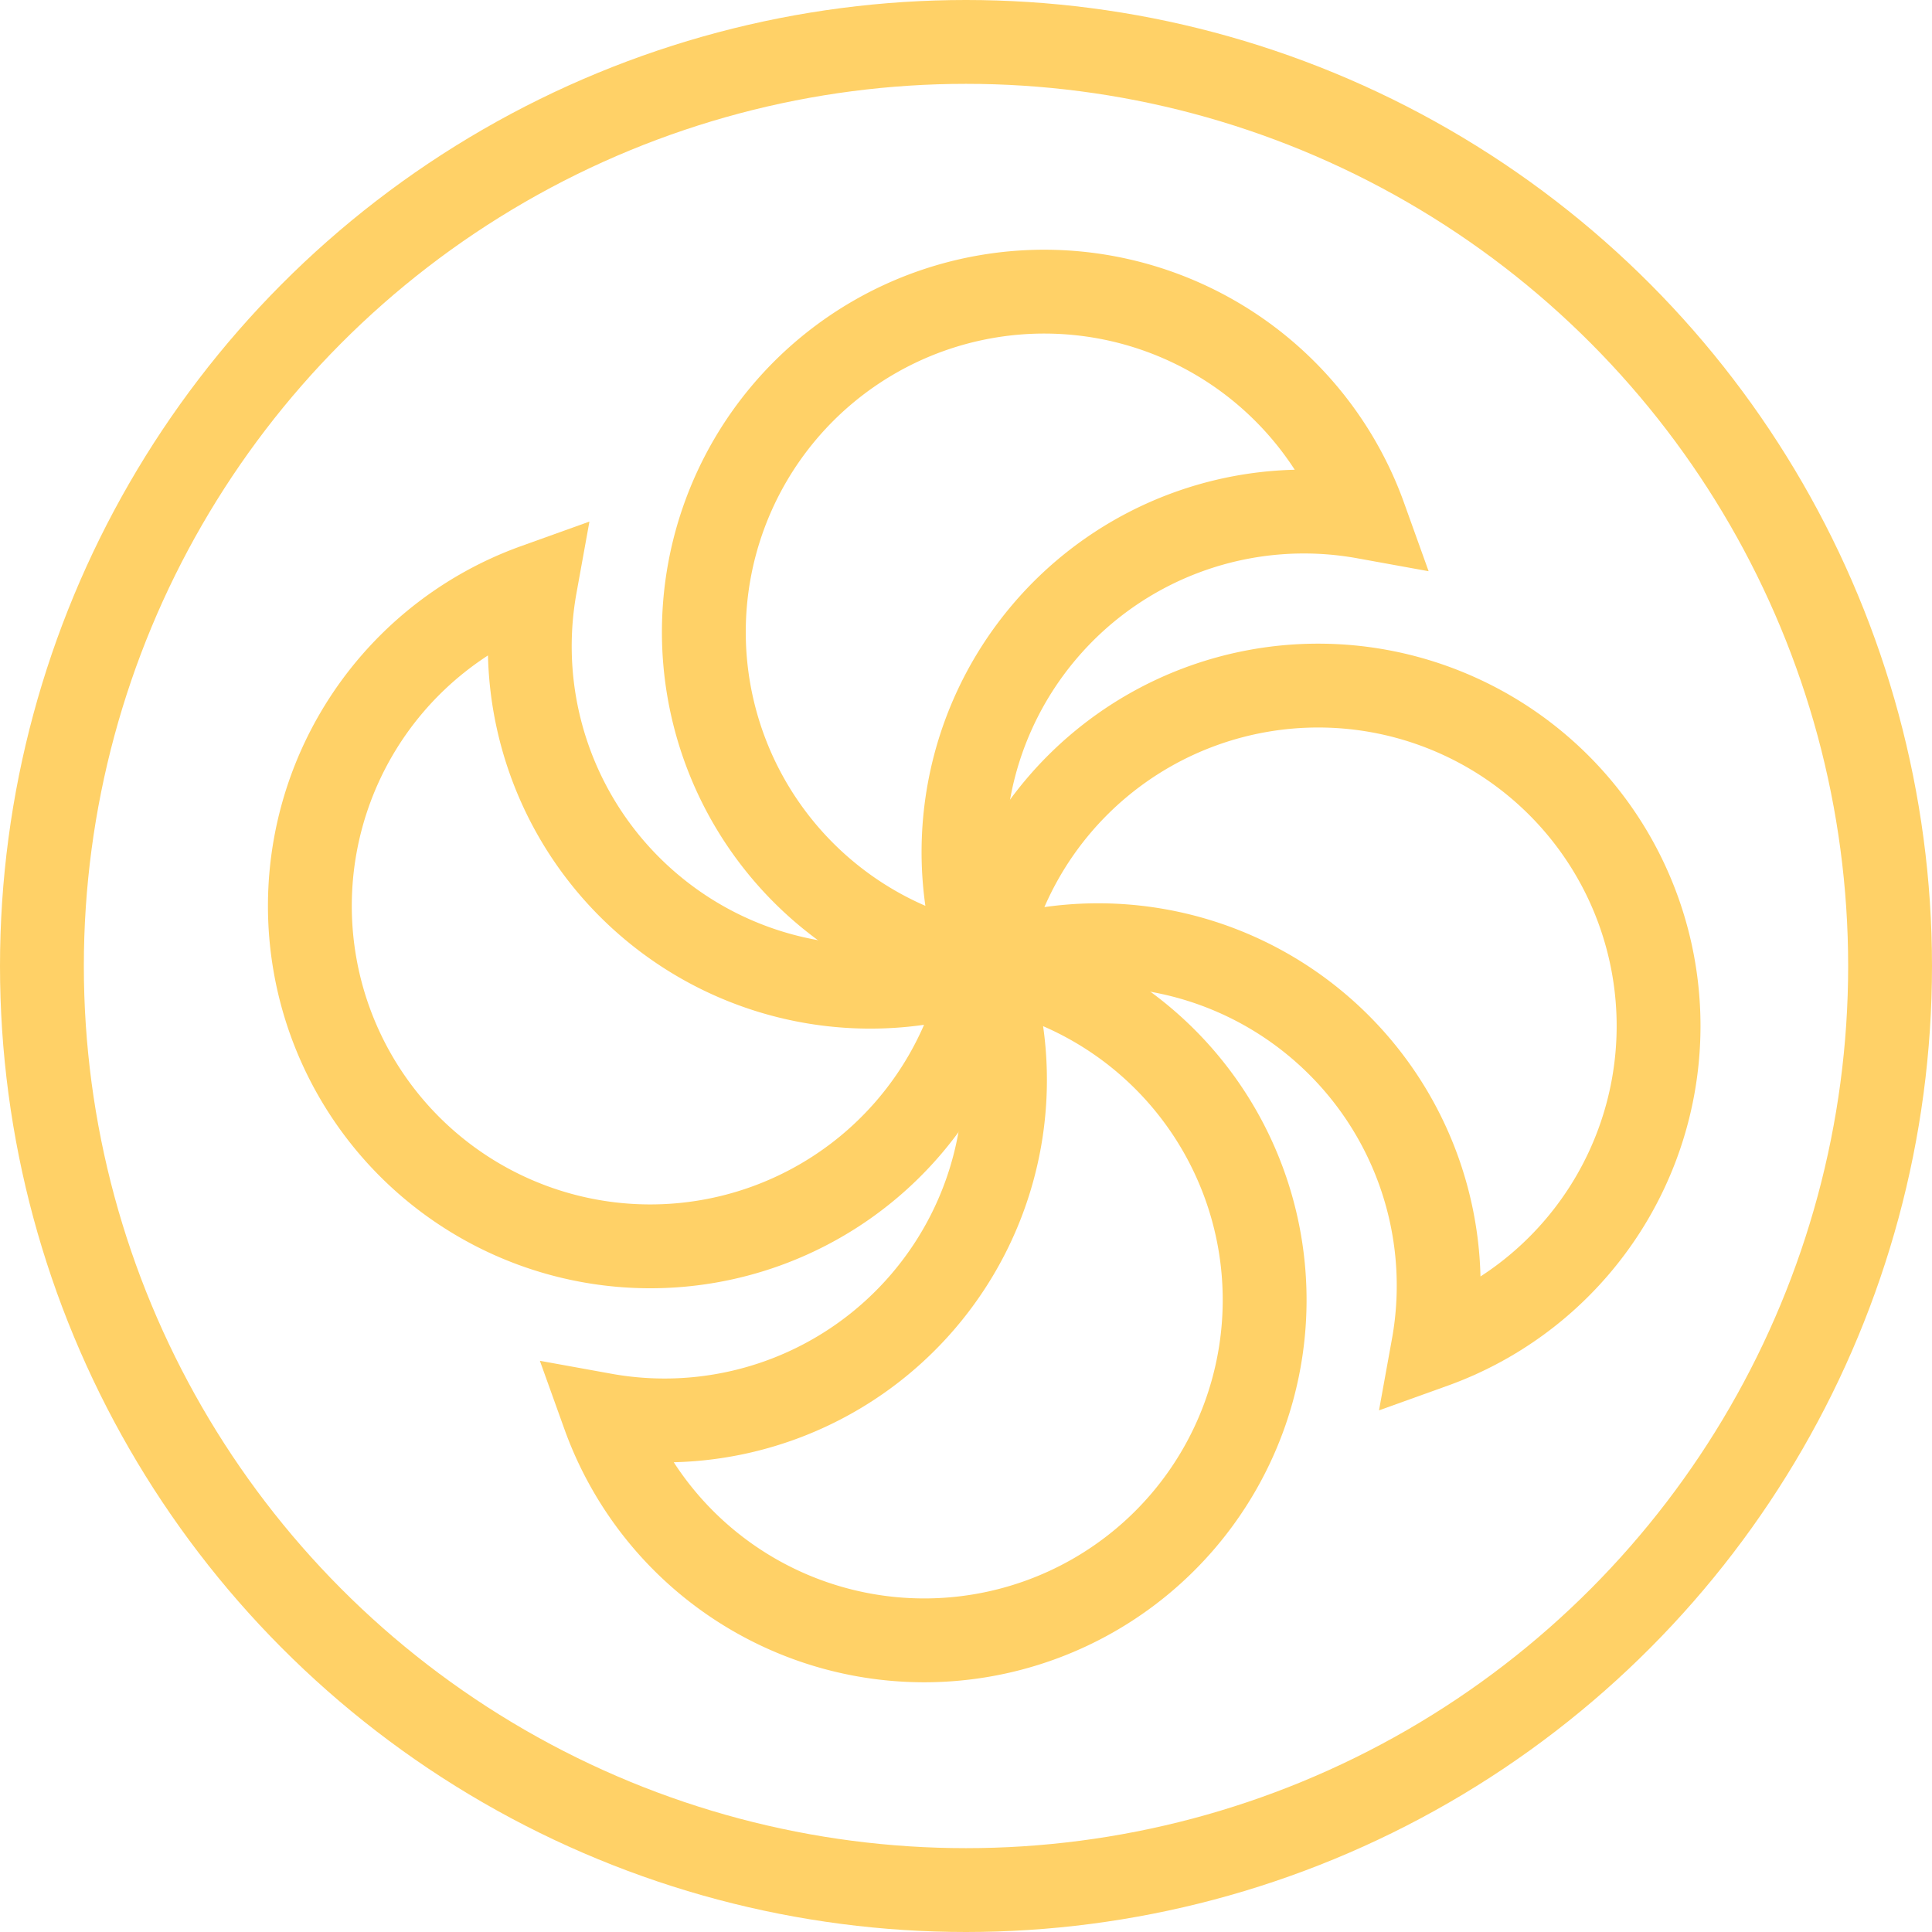
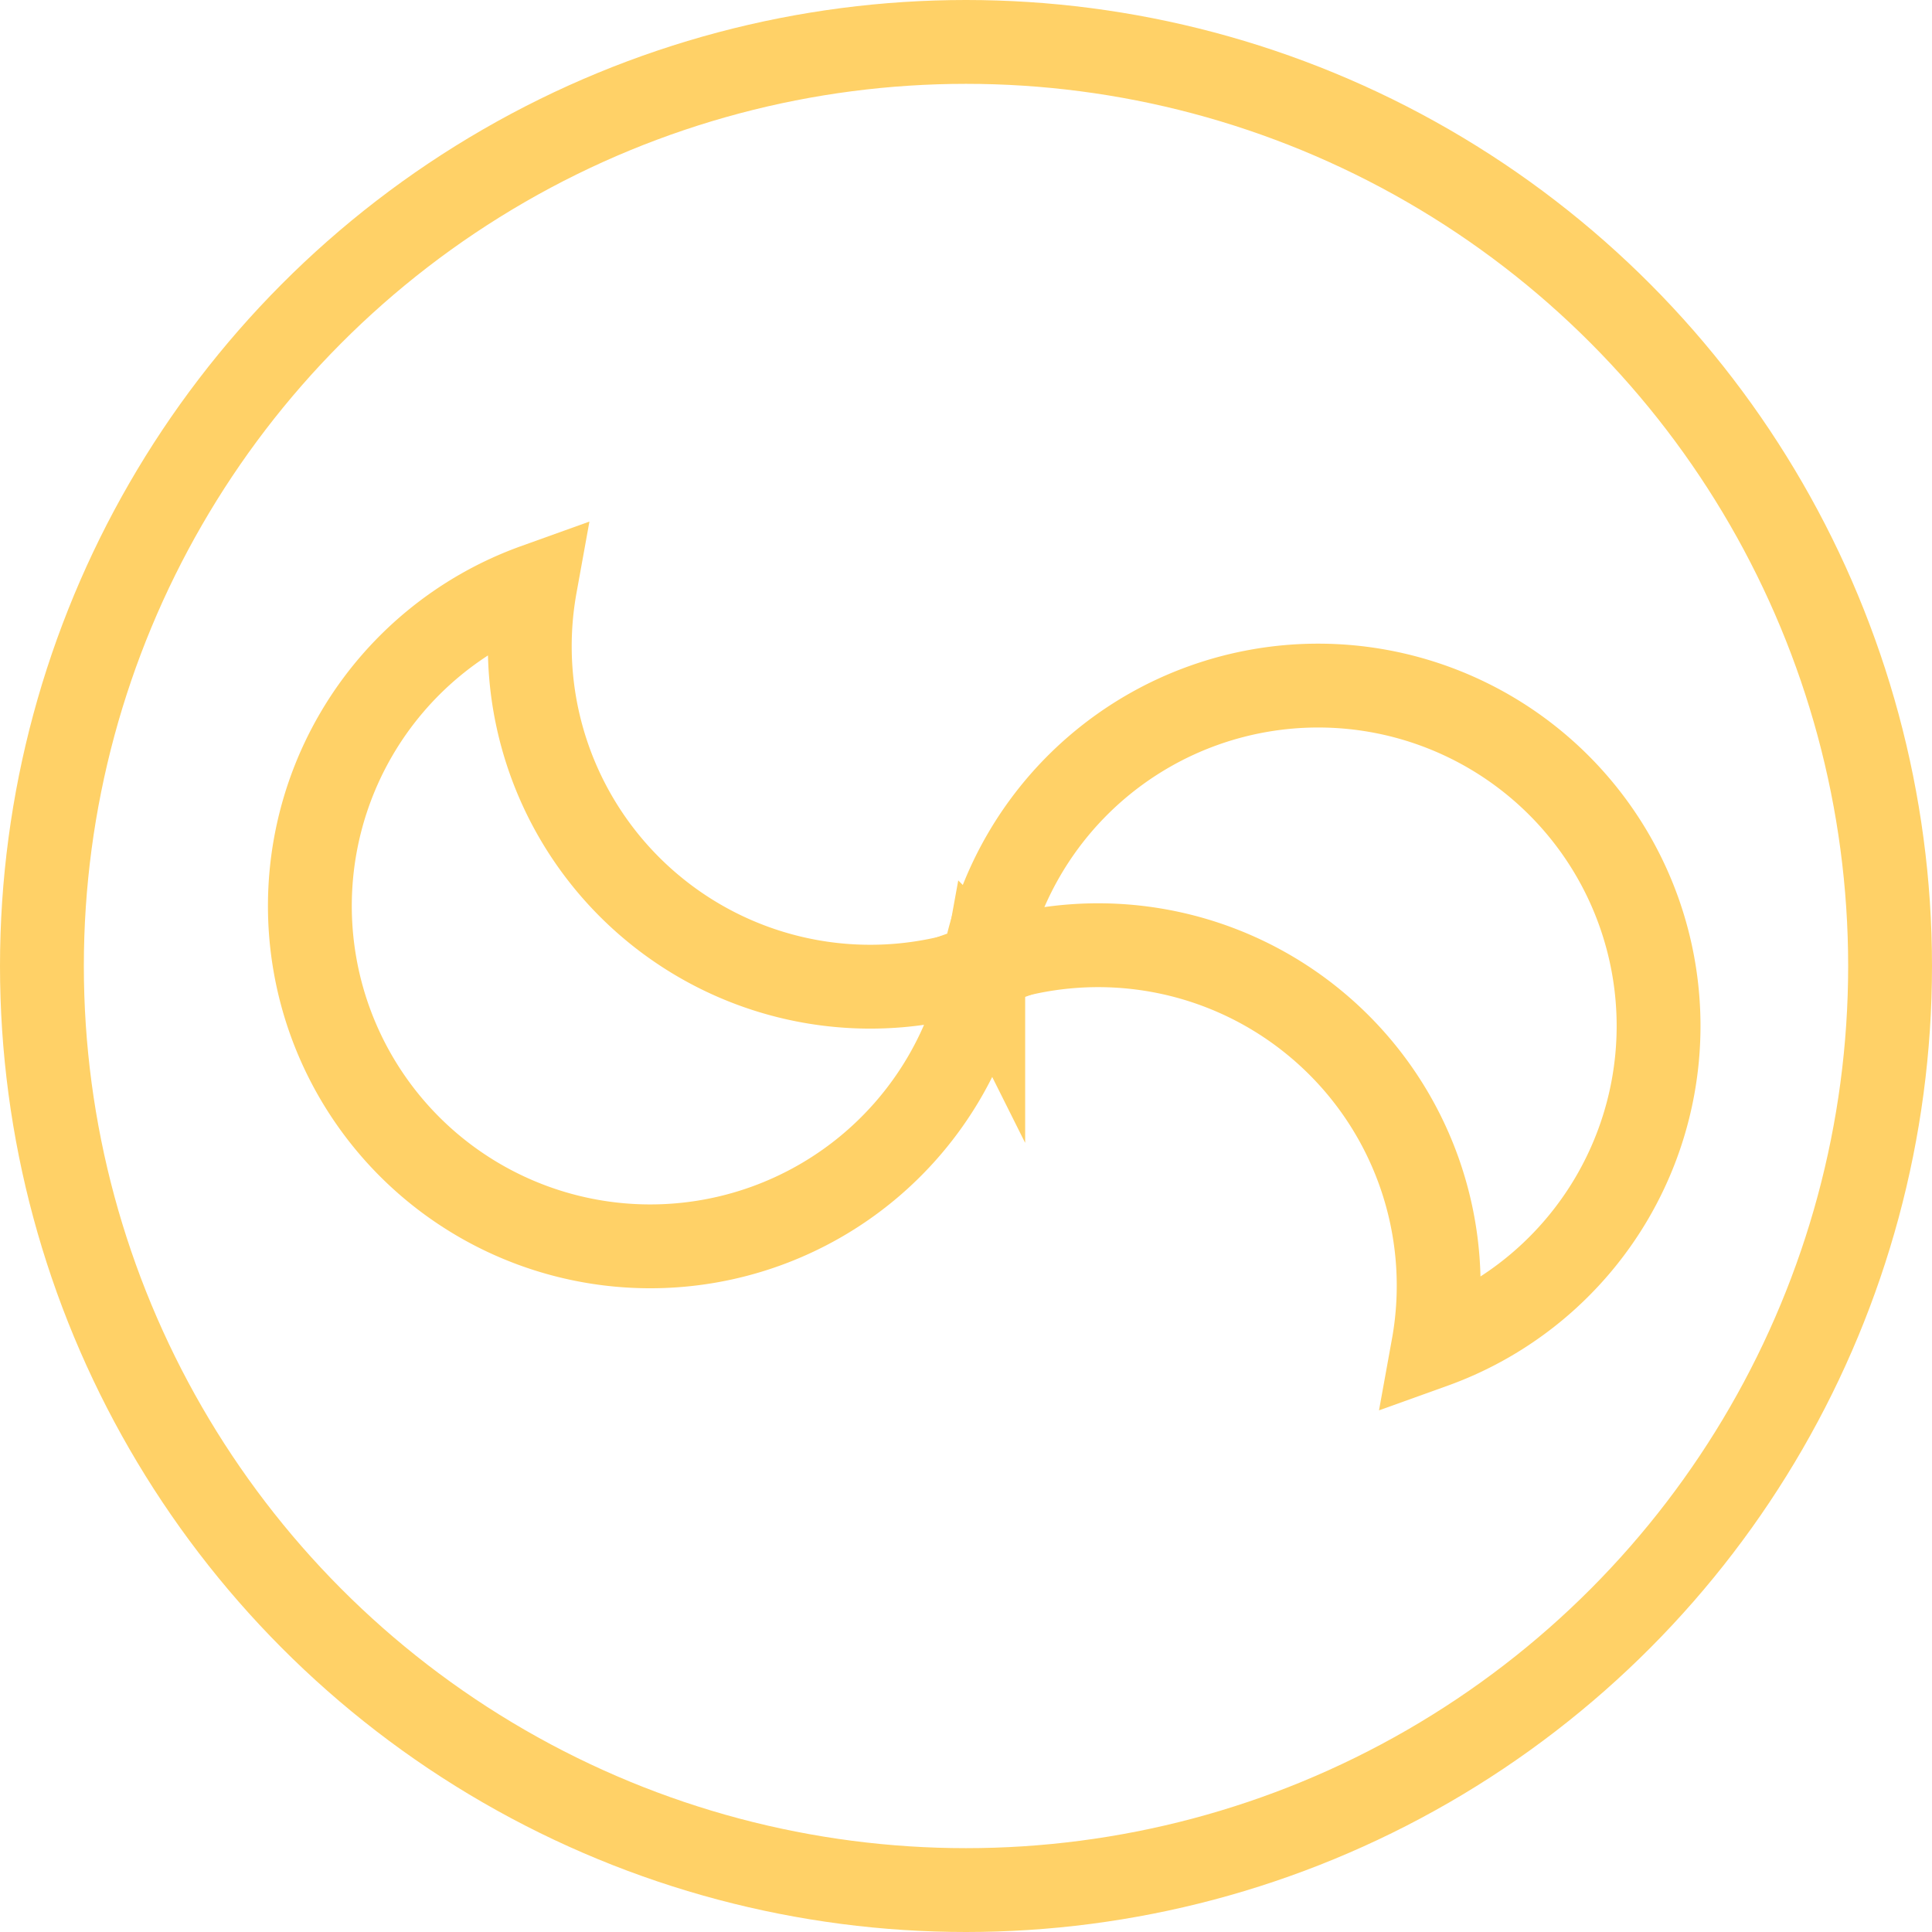
<svg xmlns="http://www.w3.org/2000/svg" width="53" height="53" viewBox="0 0 53 53" fill="none">
  <circle cx="26.5" cy="26.5" r="25.35" stroke="#FFD167" stroke-width="2.3" />
-   <path d="M27.02 26.473a9.338 9.338 0 1 1-10.454 12.344 9.335 9.335 0 0 0 8.79-3.155 9.337 9.337 0 0 0 1.665-9.19l-.002.001z" stroke="#FFD167" stroke-width="2.3" stroke-miterlimit="10" />
  <path d="M27.027 26.518a9.338 9.338 0 1 1-12.344-10.454 9.335 9.335 0 0 0 3.155 8.79 9.336 9.336 0 0 0 9.19 1.665l-.001-.001z" stroke="#FFD167" stroke-width="2.3" stroke-miterlimit="10" />
-   <path d="M26.981 26.527a9.338 9.338 0 1 1 10.454-12.344 9.335 9.335 0 0 0-8.79 3.155 9.337 9.337 0 0 0-1.665 9.19l.001-.001z" stroke="#FFD167" stroke-width="2.3" stroke-miterlimit="10" />
+   <path d="M26.981 26.527l.001-.001z" stroke="#FFD167" stroke-width="2.3" stroke-miterlimit="10" />
  <path d="M26.973 26.48a9.338 9.338 0 1 1 12.344 10.454 9.335 9.335 0 0 0-3.154-8.79 9.336 9.336 0 0 0-9.191-1.665l.001.002z" stroke="#FFD167" stroke-width="2.3" stroke-miterlimit="10" />
</svg>